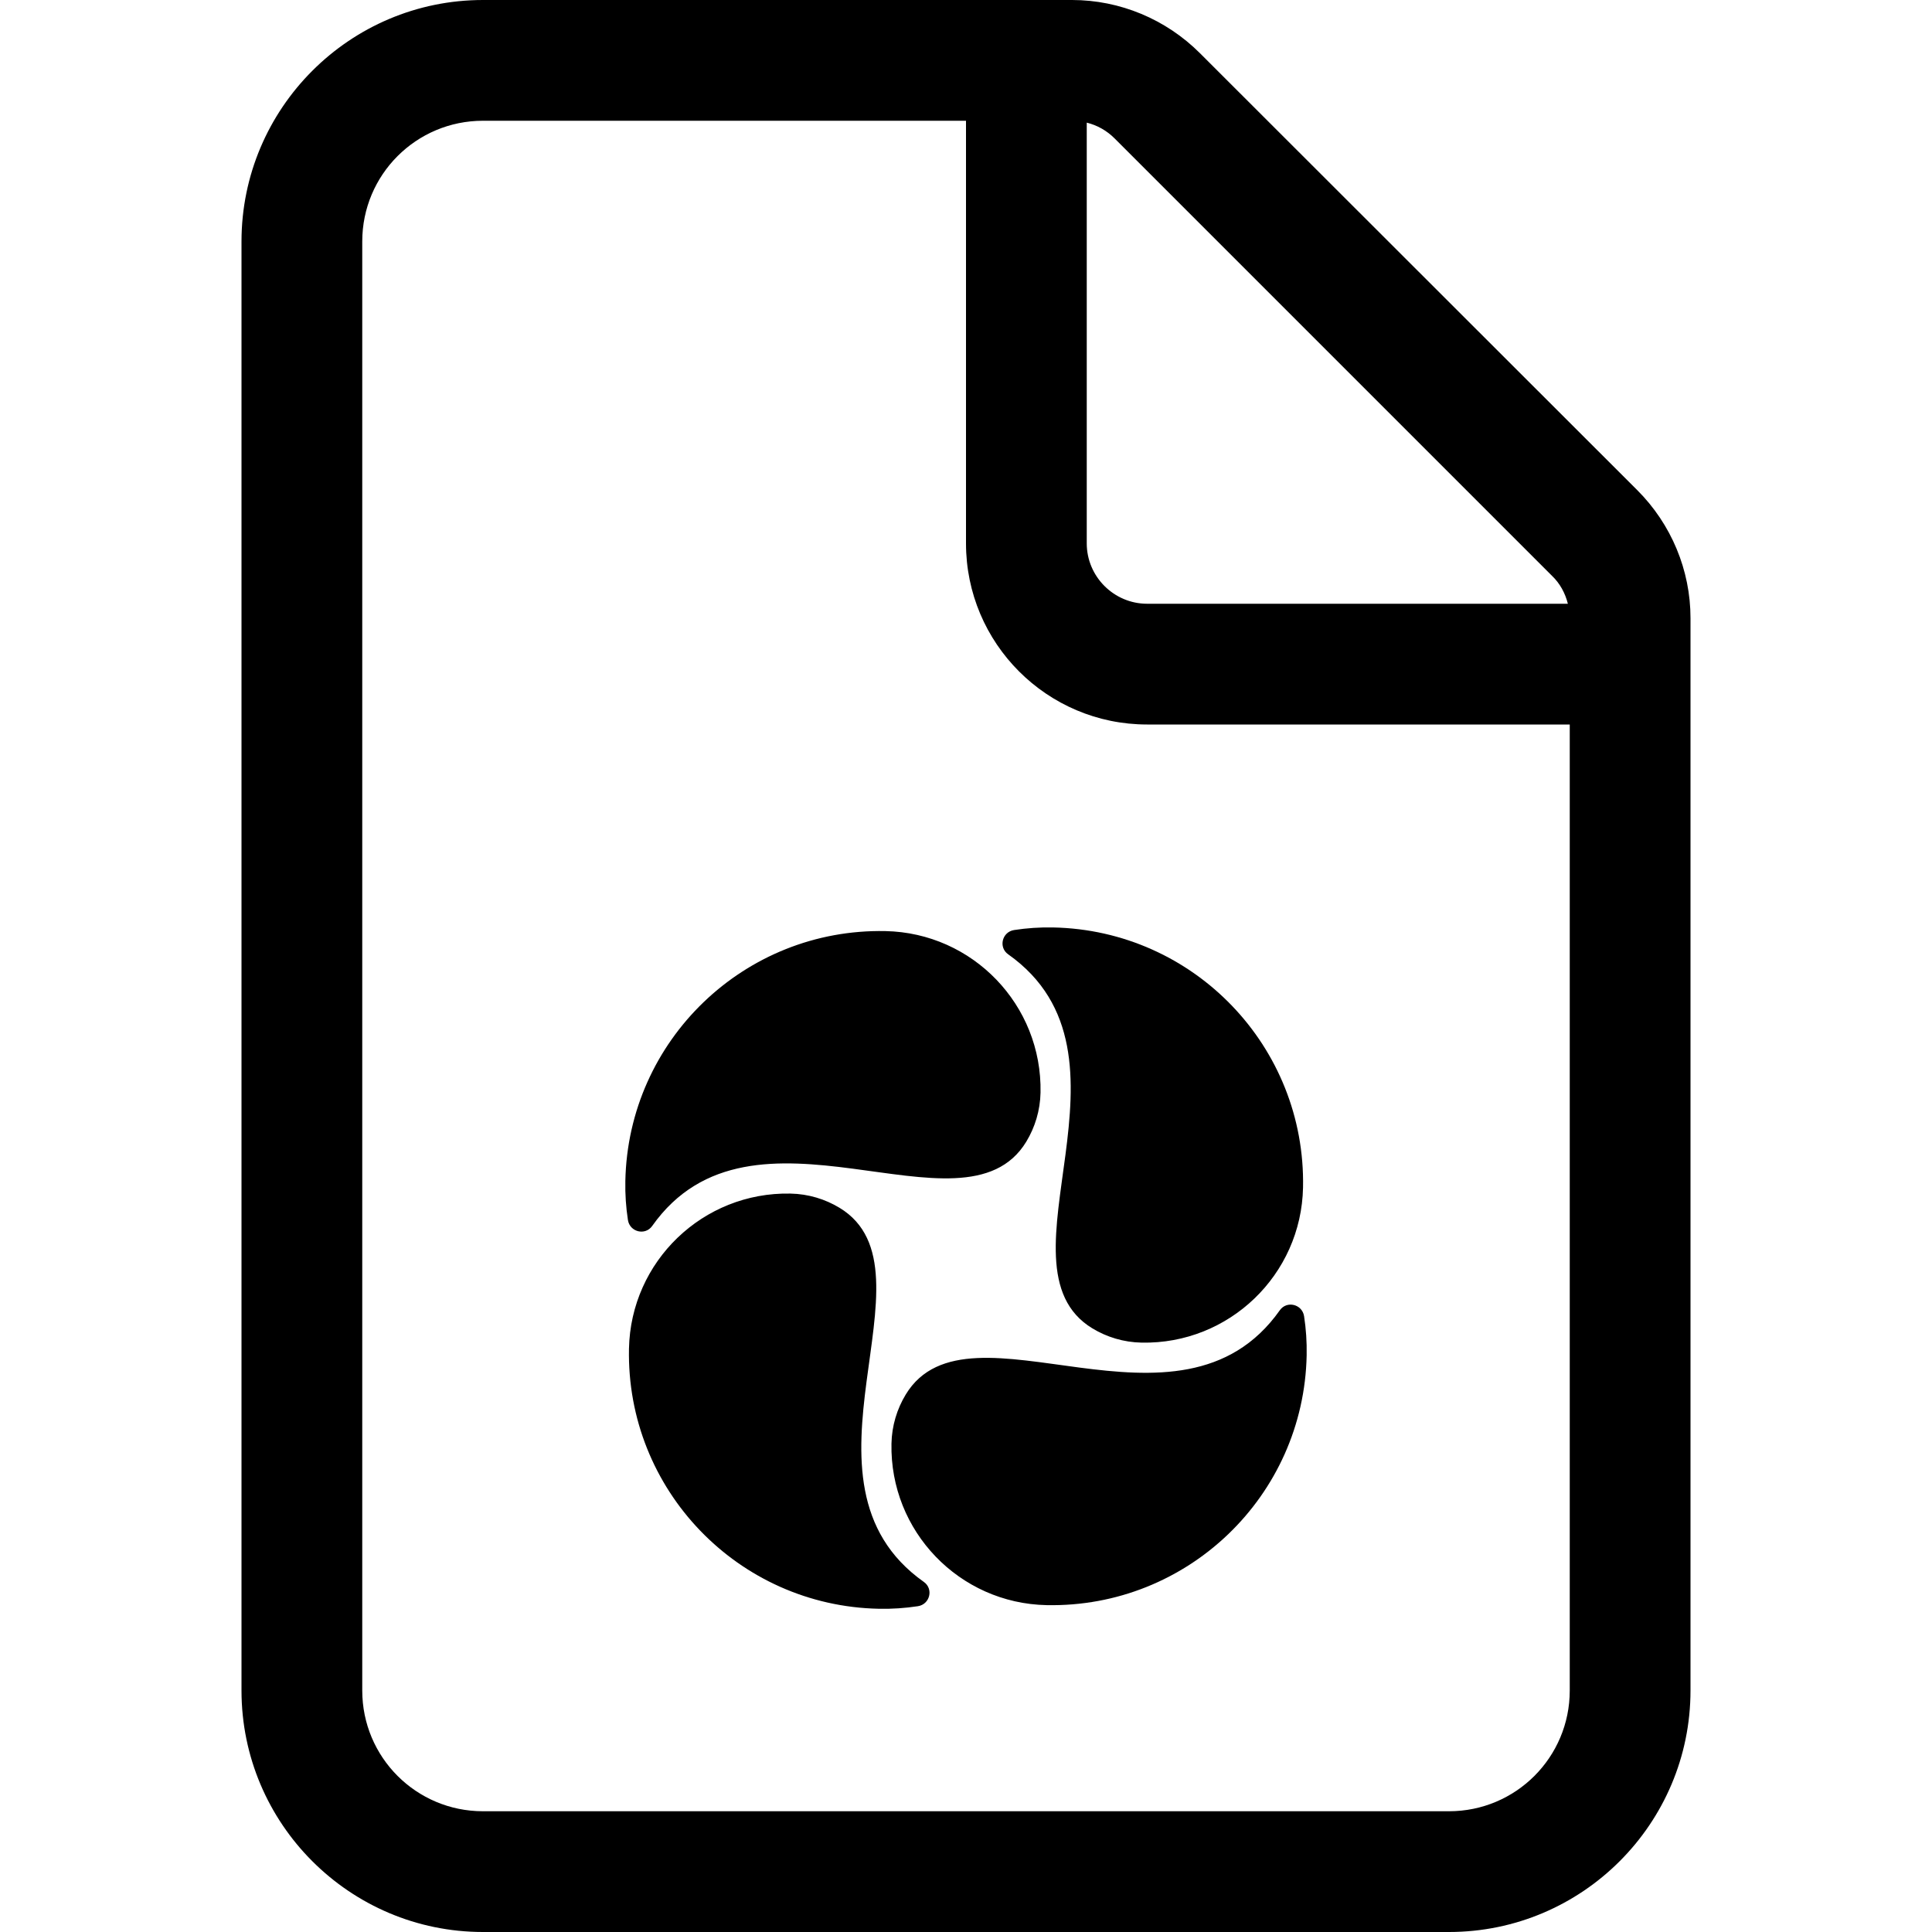
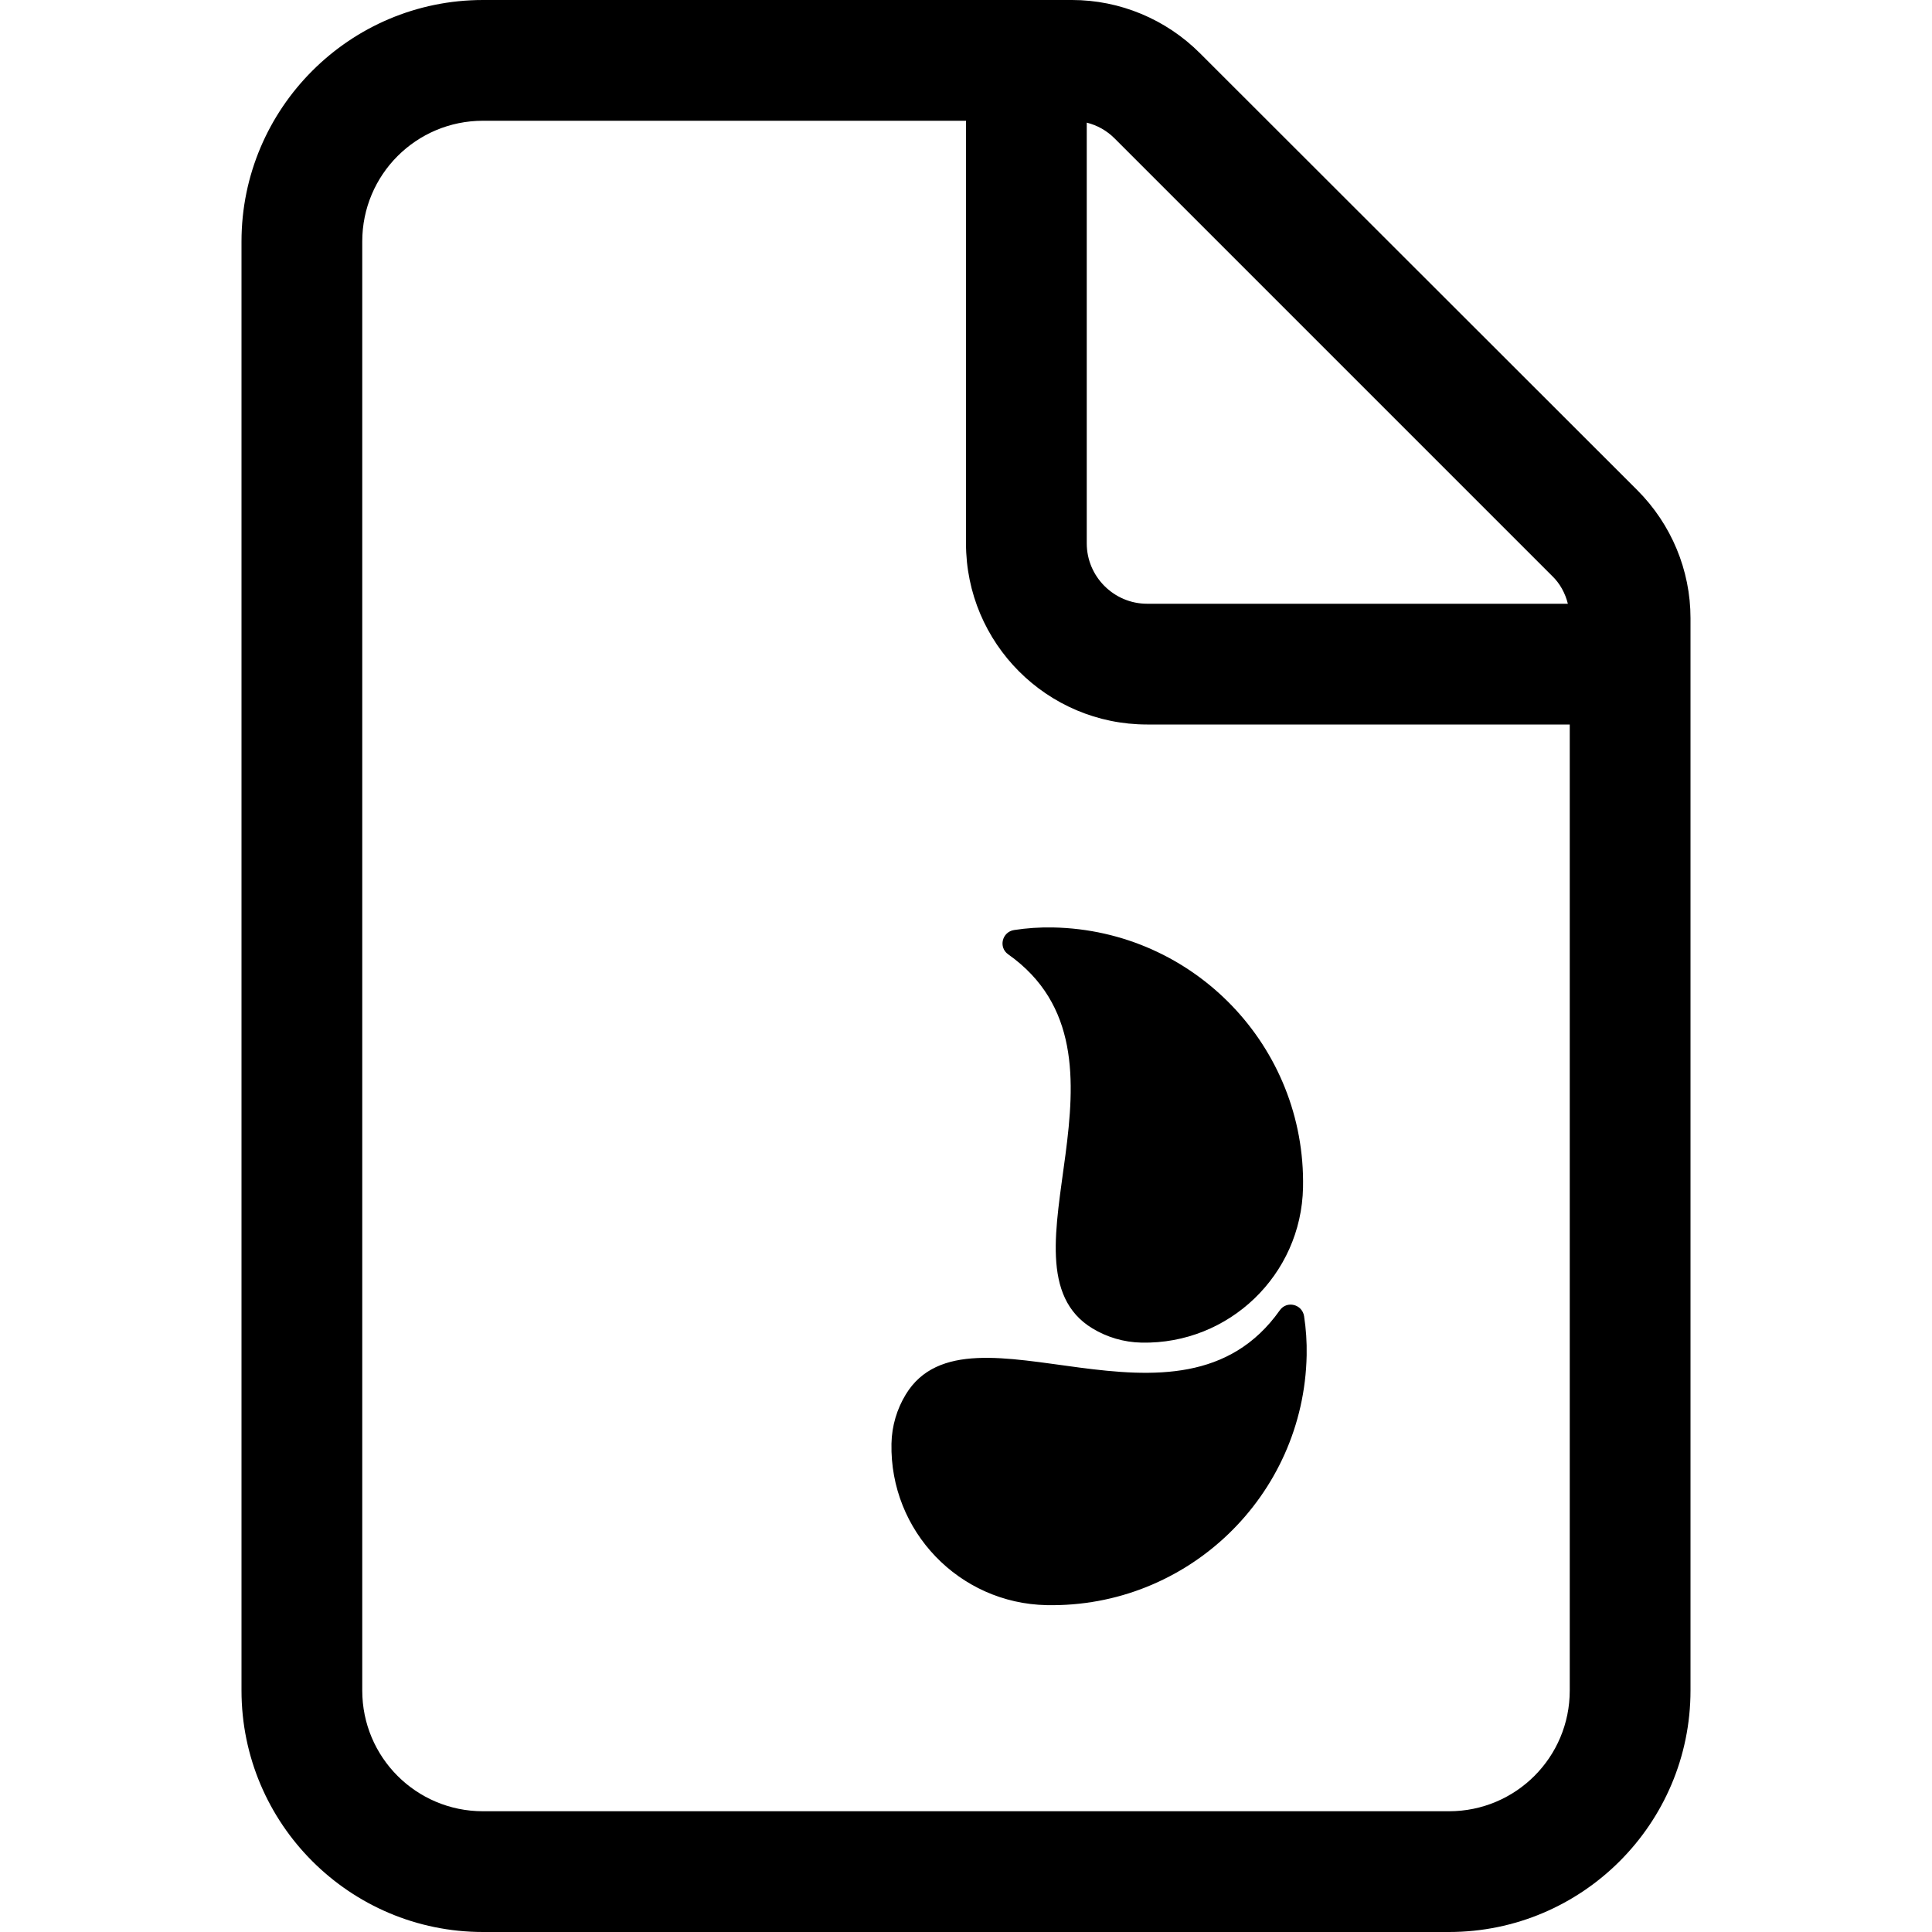
<svg xmlns="http://www.w3.org/2000/svg" width="512" height="512">
  <g>
    <title>Layer 1</title>
    <path d="m416,448l0,-256l-112,0c-26.5,0 -48,-21.5 -48,-48l0,-112l-128,0c-17.7,0 -32,14.3 -32,32l0,384c0,17.7 14.3,32 32,32l256,0c17.7,0 32,-14.3 32,-32zm-0.5,-288c-0.7,-2.8 -2.1,-5.4 -4.2,-7.4l-115.9,-115.9c-2.1,-2.1 -4.6,-3.5 -7.4,-4.2l0,111.5c0,8.8 7.2,16 16,16l111.5,0zm-351.5,-96c0,-35.3 28.7,-64 64,-64l156.1,0c12.7,0 24.9,5.1 33.9,14.1l115.9,115.8c9,9 14.1,21.2 14.1,33.9l0,284.2c0,35.3 -28.7,64 -64,64l-256,0c-35.3,0 -64,-28.7 -64,-64l0,-384z" id="svg_1" />
    <g stroke="null" id="svg_2">
      <g stroke="null" id="svg_4">
        <g stroke="null" id="svg_5">
          <path stroke="null" id="svg_6" d="m289.772,351.617c3.736,2.256 8.093,3.601 12.774,3.693c22.89,0.459 41.818,-17.732 42.272,-40.625c0.731,-37.044 -28.702,-67.668 -65.746,-68.401c-3.491,-0.07 -6.917,0.165 -10.251,0.679c-2.73,0.419 -3.621,3.93 -1.365,5.525c38.115,26.95 -4.489,82.907 22.316,99.13" />
          <path stroke="null" id="svg_7" d="m345.778,359.136c0.067,-3.489 -0.162,-6.915 -0.676,-10.254c-0.422,-2.73 -3.93,-3.621 -5.525,-1.365c-26.95,38.112 -82.907,-4.489 -99.125,22.316c-2.261,3.733 -3.611,8.09 -3.703,12.769c-0.454,22.893 17.737,41.823 40.63,42.275c37.039,0.734 67.668,-28.7 68.399,-65.741" />
-           <path stroke="null" id="svg_8" d="m222.231,320.512c-3.736,-2.261 -8.093,-3.608 -12.774,-3.701c-22.89,-0.454 -41.818,17.737 -42.272,40.625c-0.734,37.047 28.7,67.673 65.744,68.404c3.491,0.072 6.917,-0.165 10.254,-0.676c2.727,-0.419 3.621,-3.928 1.365,-5.522c-38.112,-26.953 4.487,-82.91 -22.316,-99.13" />
-           <path stroke="null" id="svg_9" d="m271.55,302.293c2.261,-3.736 3.608,-8.095 3.701,-12.774c0.457,-22.893 -17.737,-41.818 -40.628,-42.272c-37.044,-0.734 -67.668,28.7 -68.401,65.744c-0.07,3.491 0.165,6.915 0.679,10.251c0.419,2.73 3.928,3.623 5.525,1.367c26.948,-38.115 82.905,4.487 99.125,-22.316" />
        </g>
      </g>
    </g>
  </g>
</svg>